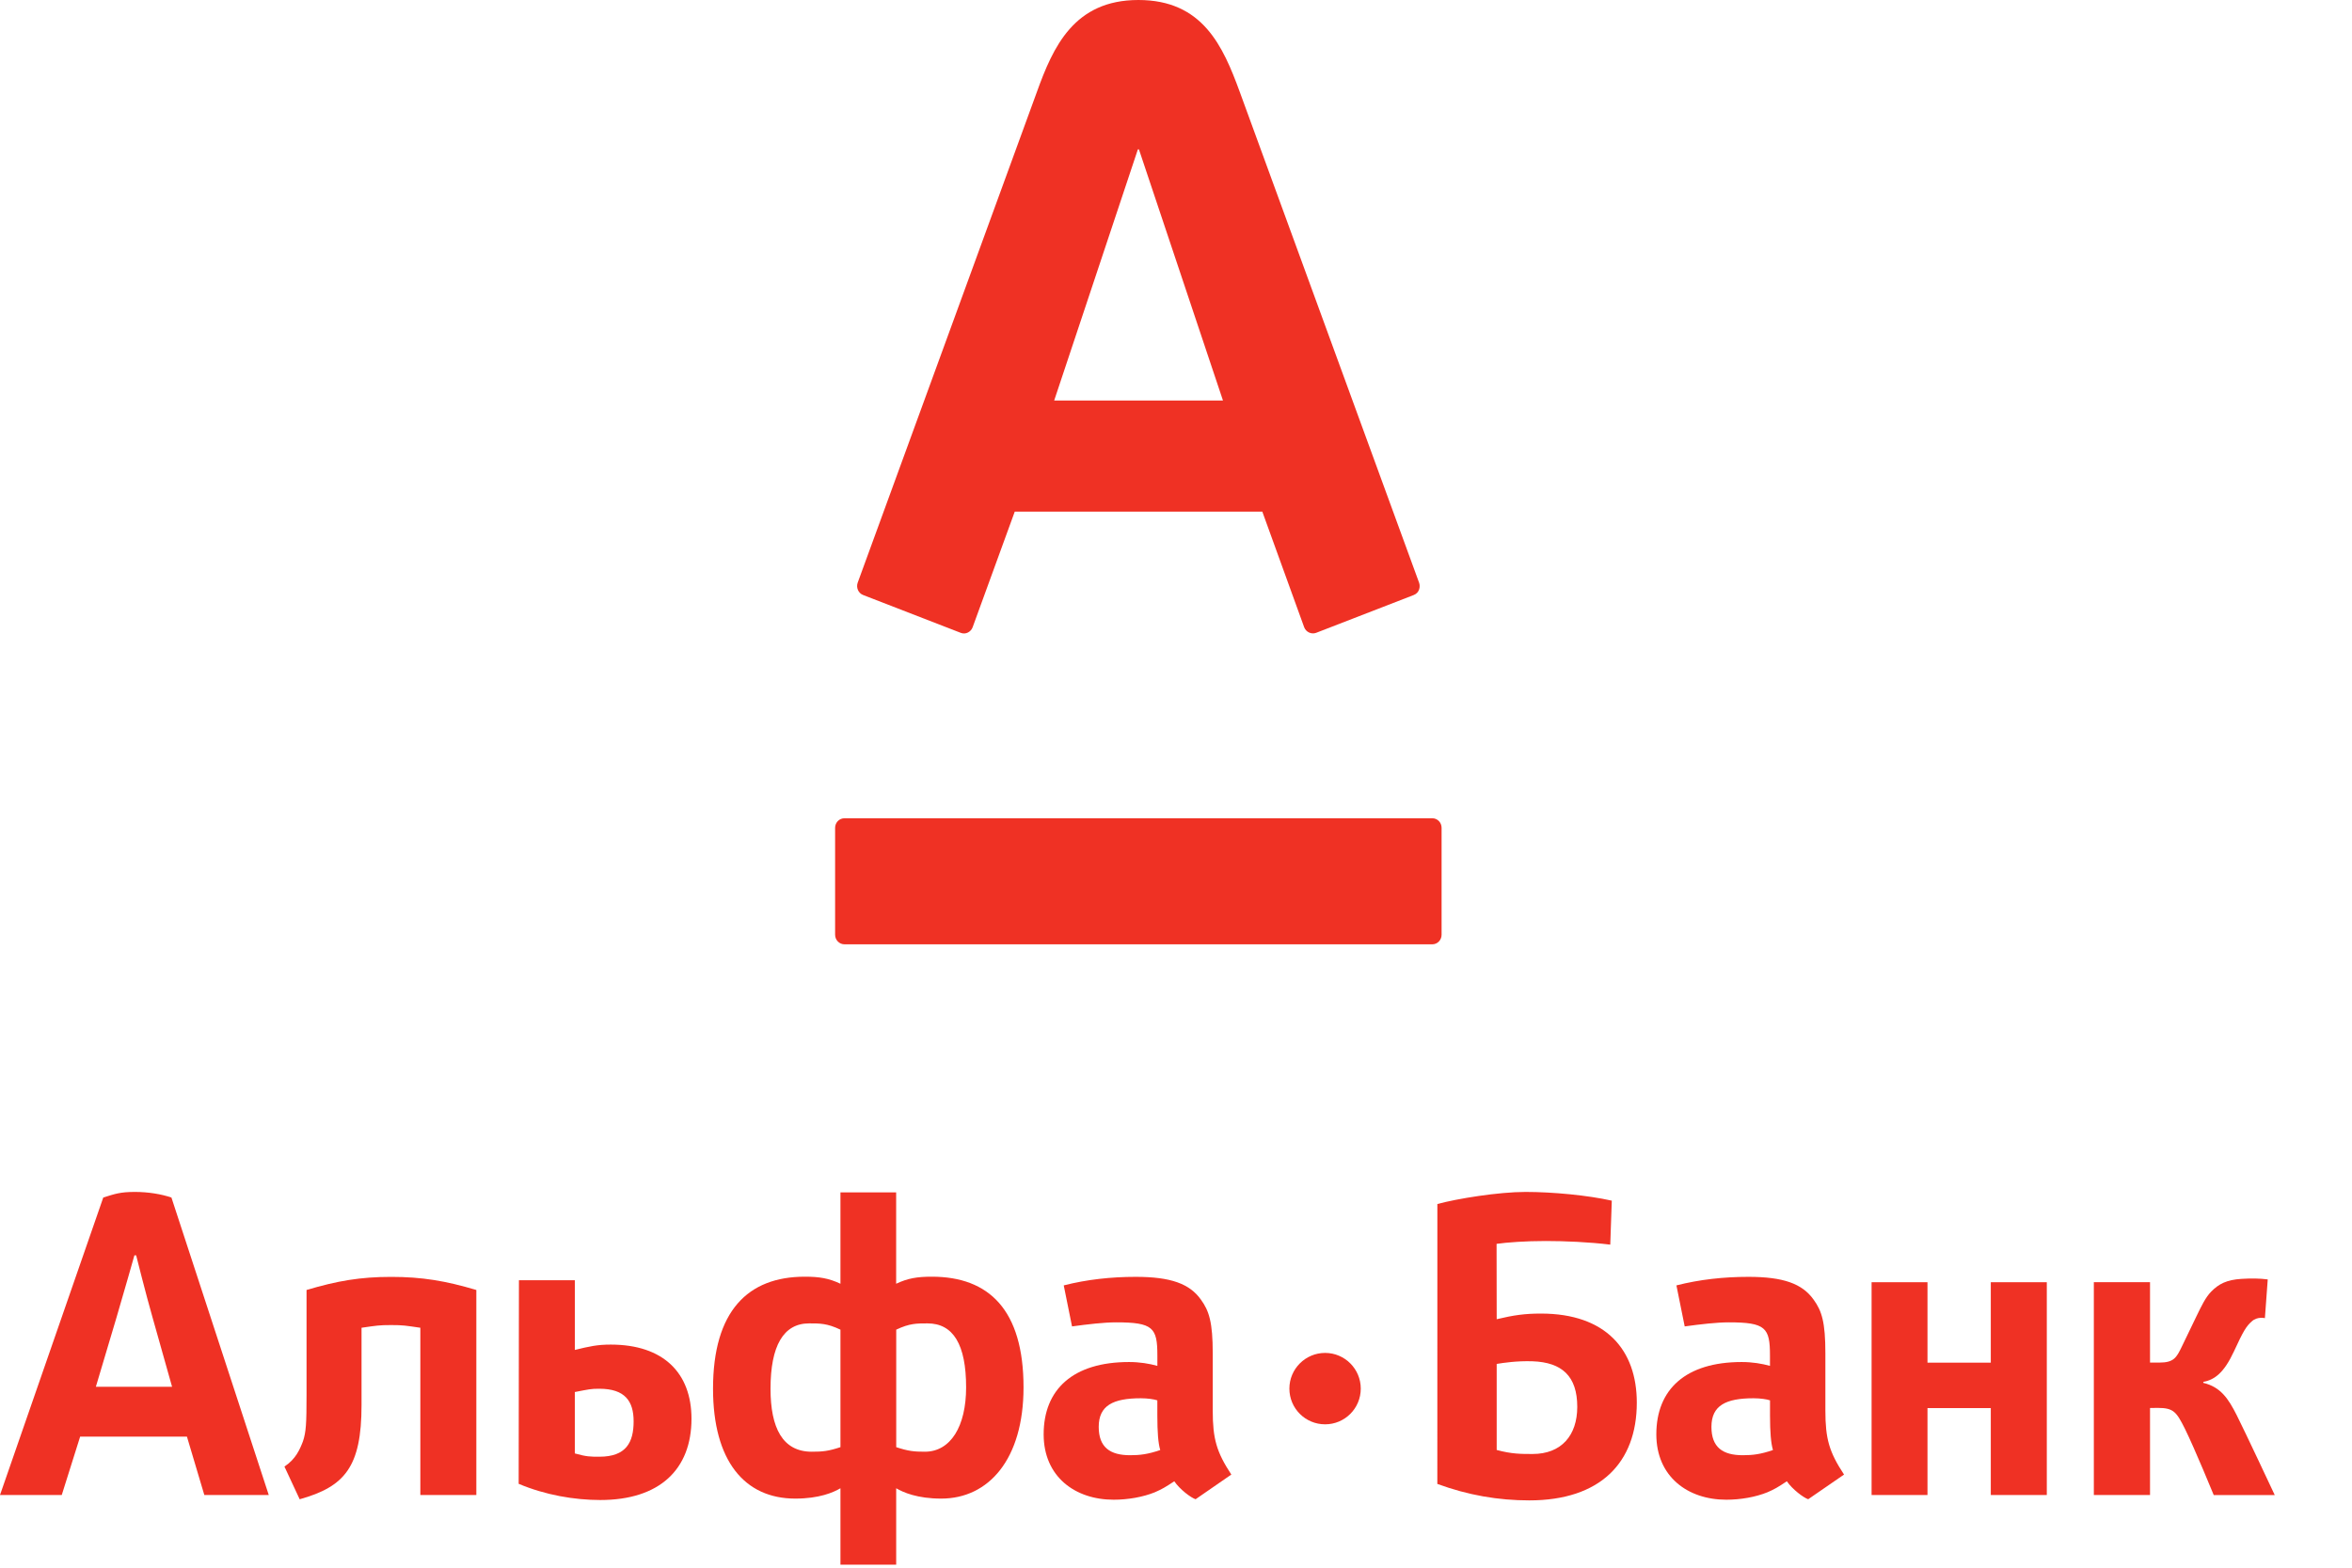
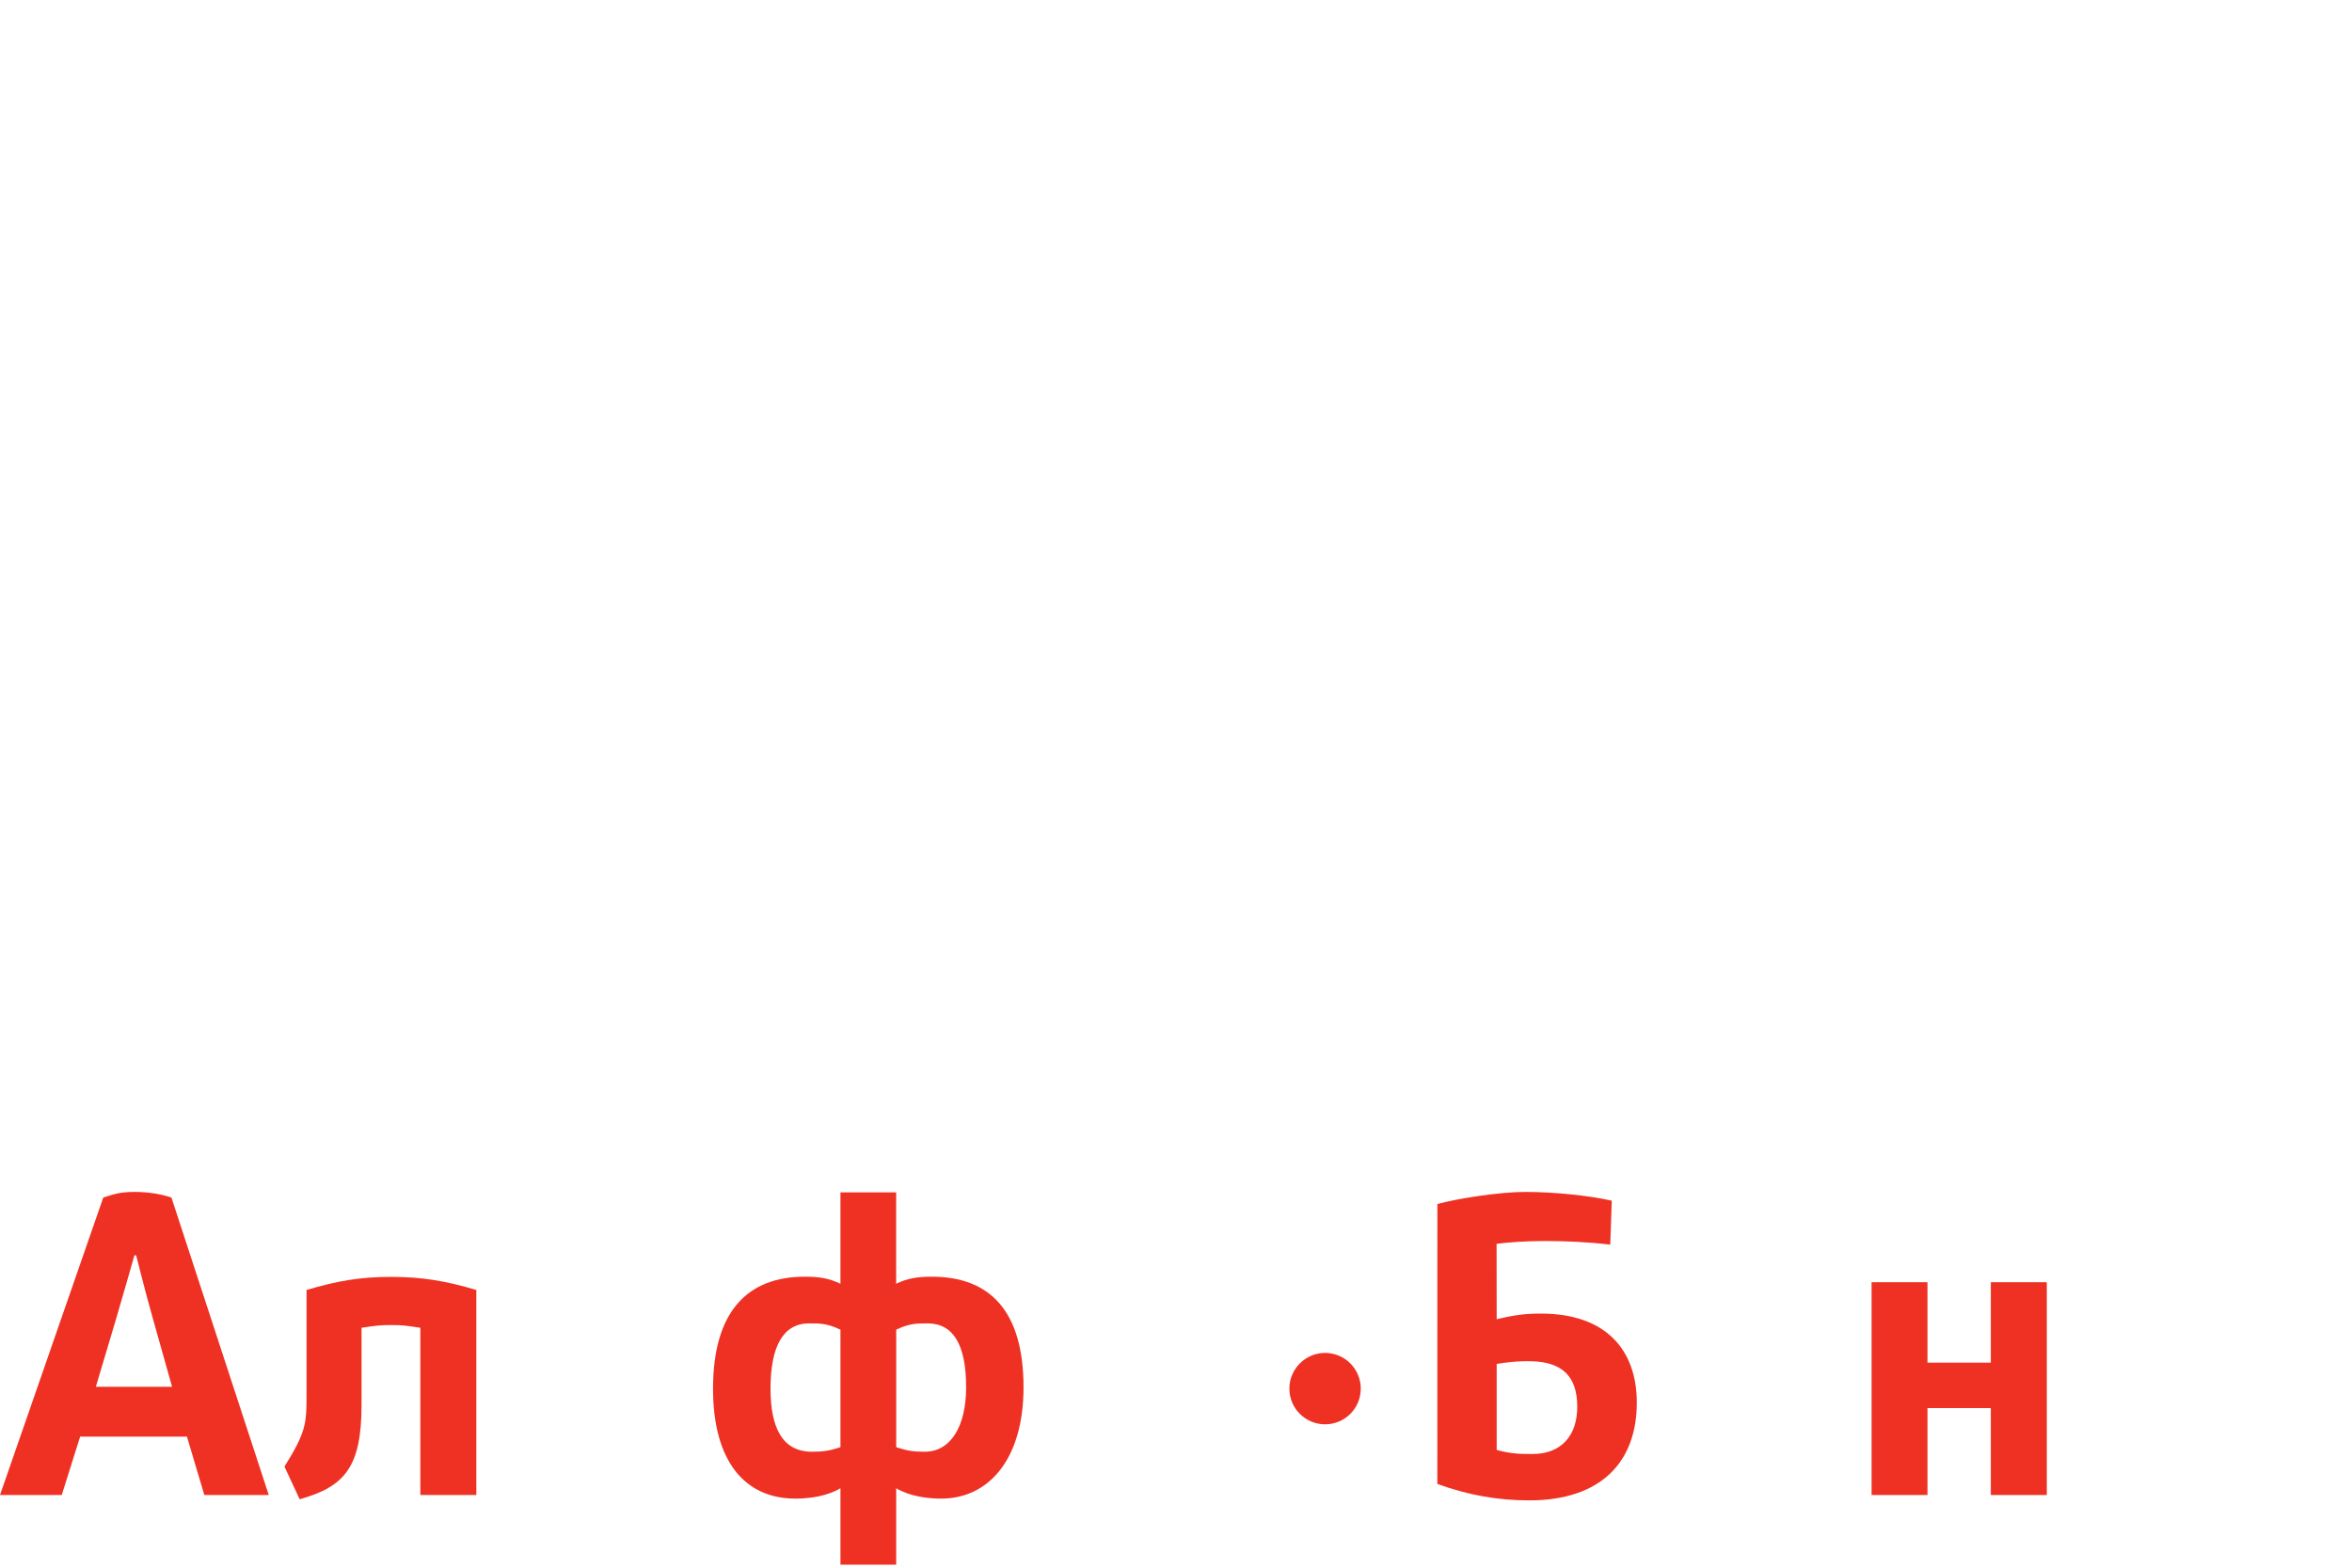
<svg xmlns="http://www.w3.org/2000/svg" width="63" height="42" viewBox="0 0 63 42" fill="none">
-   <path d="M30.492 0C32.216 0 32.758 1.234 33.21 2.468C33.402 2.991 37.879 15.243 38.011 15.61C38.049 15.713 38.025 15.881 37.866 15.942C37.708 16.003 35.382 16.906 35.254 16.954C35.125 17.003 34.98 16.931 34.933 16.804C34.885 16.677 33.921 14.006 33.812 13.707C33.492 13.707 27.501 13.707 27.181 13.707C27.071 14.006 26.098 16.681 26.053 16.804C26.009 16.926 25.869 17.009 25.733 16.954C25.597 16.901 23.26 15.995 23.122 15.942C22.988 15.892 22.927 15.739 22.974 15.61C23.139 15.15 27.547 3.097 27.772 2.468C28.209 1.253 28.77 0 30.492 0ZM22.62 21.922C22.481 21.922 22.369 22.036 22.369 22.178V25.042C22.369 25.185 22.482 25.299 22.62 25.299H38.366C38.503 25.299 38.614 25.185 38.614 25.042V22.178C38.614 22.036 38.503 21.922 38.366 21.922H22.62ZM30.479 4.001L28.237 10.73H32.758L30.507 4.001H30.479Z" fill="#EF3124" />
  <path d="M42.248 37.691C42.248 38.453 41.827 38.954 41.051 38.954C40.743 38.954 40.491 38.955 40.09 38.846V36.541C40.266 36.512 40.633 36.456 41.051 36.47C41.839 36.499 42.248 36.868 42.248 37.691ZM43.843 37.578C43.843 36.166 43.015 35.192 41.276 35.192C40.848 35.192 40.551 35.233 40.09 35.343L40.087 33.324C40.373 33.284 40.864 33.248 41.405 33.248C41.916 33.248 42.564 33.276 43.132 33.345L43.173 32.167C42.526 32.022 41.59 31.933 40.862 31.933C40.145 31.933 39.031 32.112 38.501 32.257L38.5 39.756C39.327 40.059 40.133 40.197 40.963 40.197C42.858 40.197 43.843 39.191 43.843 37.578Z" fill="#EF3124" />
  <path d="M25.878 37.169C25.878 38.217 25.461 38.893 24.773 38.893C24.484 38.893 24.332 38.878 24.006 38.771V35.623C24.364 35.453 24.556 35.455 24.845 35.455C25.534 35.455 25.878 36.023 25.878 37.169ZM20.639 37.205C20.639 36.059 20.984 35.455 21.672 35.455C21.962 35.455 22.155 35.453 22.512 35.623V38.771C22.188 38.878 22.034 38.893 21.744 38.893C20.96 38.893 20.639 38.252 20.639 37.205ZM24.005 41.92V39.872C24.195 39.984 24.573 40.149 25.212 40.149C26.481 40.149 27.416 39.096 27.416 37.169C27.416 35.092 26.488 34.204 24.96 34.204C24.572 34.204 24.319 34.244 24.004 34.393V31.946H22.512V34.393C22.198 34.244 21.944 34.204 21.556 34.204C20.029 34.204 19.099 35.129 19.099 37.205C19.099 39.132 19.939 40.149 21.302 40.149C21.944 40.149 22.322 39.984 22.512 39.872V41.92H24.005Z" fill="#EF3124" />
-   <path d="M11.259 40.053V35.572C10.863 35.514 10.796 35.5 10.477 35.5C10.16 35.5 10.082 35.514 9.684 35.572V37.642C9.684 39.306 9.231 39.829 8.027 40.167L7.619 39.291C7.922 39.091 8.032 38.831 8.115 38.614C8.198 38.368 8.211 38.138 8.211 37.373V34.56C9.034 34.315 9.652 34.209 10.477 34.209C11.303 34.209 11.936 34.315 12.759 34.56V40.053H11.259Z" fill="#EF3124" />
-   <path d="M31.078 38.848C30.748 38.962 30.531 38.987 30.271 38.987C29.735 38.987 29.43 38.776 29.43 38.227C29.43 37.655 29.815 37.461 30.558 37.461C30.736 37.461 30.916 37.487 31 37.517V37.927C31.001 38.371 31.022 38.66 31.078 38.848ZM32.982 39.505C32.587 38.903 32.484 38.549 32.484 37.792V36.257C32.484 35.428 32.388 35.122 32.168 34.819C31.864 34.391 31.357 34.208 30.422 34.208C29.761 34.208 29.112 34.279 28.493 34.437L28.715 35.536C29.137 35.478 29.576 35.427 29.894 35.427C30.886 35.427 31.001 35.571 31.001 36.314V36.593C30.781 36.533 30.532 36.49 30.243 36.49C28.744 36.49 27.955 37.221 27.955 38.427C27.955 39.562 28.797 40.179 29.831 40.179C30.215 40.179 30.615 40.108 30.932 39.98C31.122 39.897 31.206 39.849 31.454 39.685C31.604 39.905 31.902 40.127 32.025 40.166L32.982 39.505Z" fill="#EF3124" />
-   <path d="M47.49 38.848C47.161 38.962 46.944 38.987 46.682 38.987C46.145 38.987 45.842 38.776 45.842 38.227C45.842 37.655 46.227 37.461 46.969 37.461C47.149 37.461 47.328 37.487 47.411 37.517V37.927C47.412 38.371 47.435 38.66 47.49 38.848ZM49.394 39.505C48.997 38.903 48.894 38.549 48.894 37.792V36.257C48.894 35.428 48.8 35.122 48.579 34.819C48.275 34.391 47.768 34.208 46.833 34.208C46.171 34.208 45.525 34.279 44.904 34.437L45.126 35.536C45.546 35.478 45.988 35.427 46.305 35.427C47.295 35.427 47.41 35.571 47.41 36.314V36.593C47.19 36.533 46.942 36.49 46.653 36.49C45.154 36.49 44.366 37.221 44.366 38.427C44.366 39.562 45.209 40.179 46.24 40.179C46.625 40.179 47.025 40.108 47.341 39.98C47.533 39.897 47.615 39.849 47.862 39.685C48.013 39.905 48.313 40.127 48.434 40.166L49.394 39.505Z" fill="#EF3124" />
-   <path d="M16.972 38.079C16.972 38.642 16.774 39.027 16.054 39.027C15.811 39.027 15.712 39.027 15.397 38.939V37.294C15.787 37.219 15.822 37.206 16.054 37.206C16.742 37.206 16.972 37.54 16.972 38.079ZM13.9 34.3L13.893 39.753C14.604 40.053 15.385 40.187 16.079 40.187C17.67 40.187 18.522 39.365 18.522 38.01C18.522 36.782 17.768 36.023 16.359 36.023C16 36.023 15.791 36.07 15.398 36.166V34.299H13.9V34.3Z" fill="#EF3124" />
+   <path d="M11.259 40.053V35.572C10.863 35.514 10.796 35.5 10.477 35.5C10.16 35.5 10.082 35.514 9.684 35.572V37.642C9.684 39.306 9.231 39.829 8.027 40.167L7.619 39.291C8.198 38.368 8.211 38.138 8.211 37.373V34.56C9.034 34.315 9.652 34.209 10.477 34.209C11.303 34.209 11.936 34.315 12.759 34.56V40.053H11.259Z" fill="#EF3124" />
  <path d="M53.325 40.053V37.724H51.629V40.053H50.132V34.352H51.629V36.507H53.325V34.352H54.825V40.053H53.325Z" fill="#EF3124" />
-   <path d="M59.296 40.053C59.296 40.053 58.79 38.817 58.524 38.277C58.297 37.825 58.222 37.719 57.794 37.719L57.59 37.722V40.053H56.085V34.351H57.59V36.505H57.841C58.229 36.505 58.3 36.372 58.445 36.07C58.585 35.777 58.696 35.545 58.837 35.257C58.969 34.987 59.076 34.758 59.23 34.602C59.429 34.4 59.64 34.286 60.045 34.262C60.29 34.247 60.528 34.248 60.743 34.277L60.667 35.315C60.667 35.315 60.467 35.264 60.319 35.398C60.169 35.53 60.094 35.649 59.837 36.207C59.572 36.776 59.325 36.964 59.017 37.022V37.048C59.48 37.159 59.686 37.467 59.913 37.916C60.113 38.31 60.931 40.055 60.931 40.055H59.296V40.053Z" fill="#EF3124" />
  <path d="M5.473 40.053H7.199L4.592 32.083C4.318 31.991 3.974 31.933 3.613 31.933C3.218 31.933 3.076 31.986 2.766 32.083L0 40.053H1.654C1.654 40.053 1.876 39.355 2.147 38.488H5.007C5.265 39.355 5.473 40.053 5.473 40.053ZM2.568 37.152C2.568 37.152 3.045 35.555 3.118 35.306C3.311 34.655 3.6 33.632 3.6 33.632H3.647C3.647 33.632 3.913 34.693 4.086 35.296C4.154 35.531 4.609 37.153 4.609 37.153H2.568V37.152Z" fill="#EF3124" />
  <path d="M36.449 37.202C36.449 37.733 36.021 38.159 35.494 38.159C34.966 38.159 34.537 37.733 34.537 37.202C34.537 36.676 34.966 36.246 35.494 36.246C36.021 36.246 36.449 36.676 36.449 37.202Z" fill="#EF3124" />
</svg>